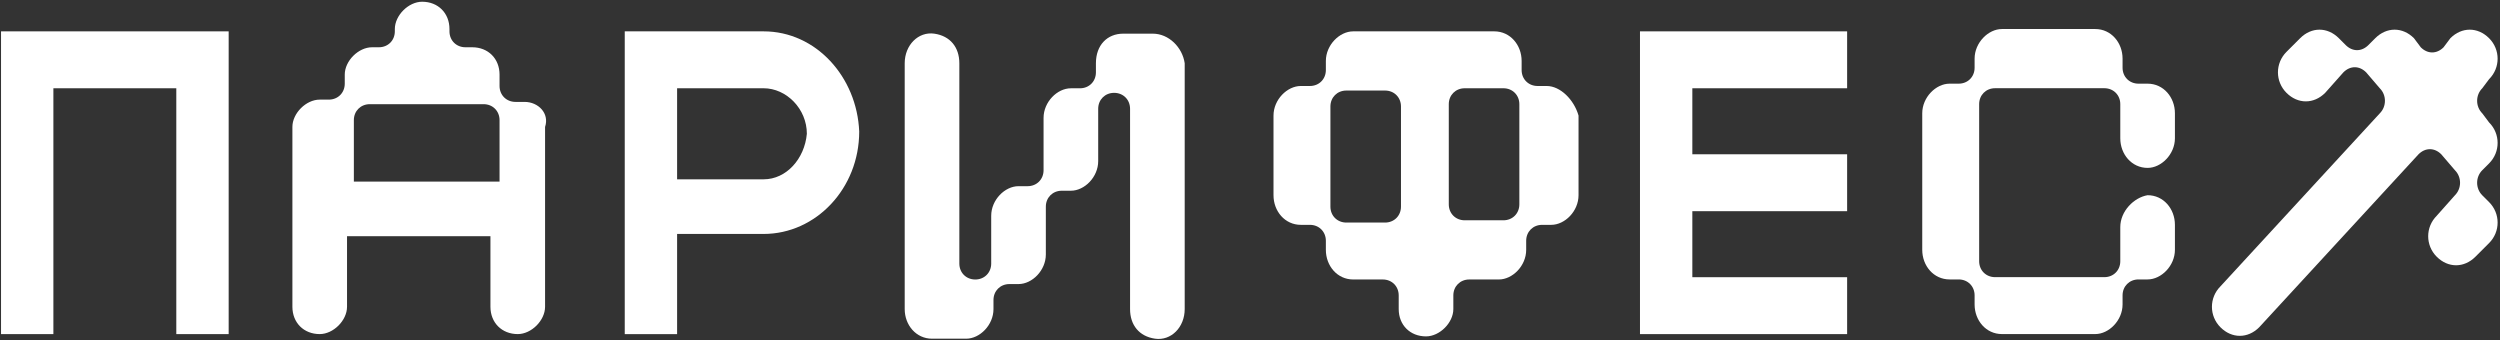
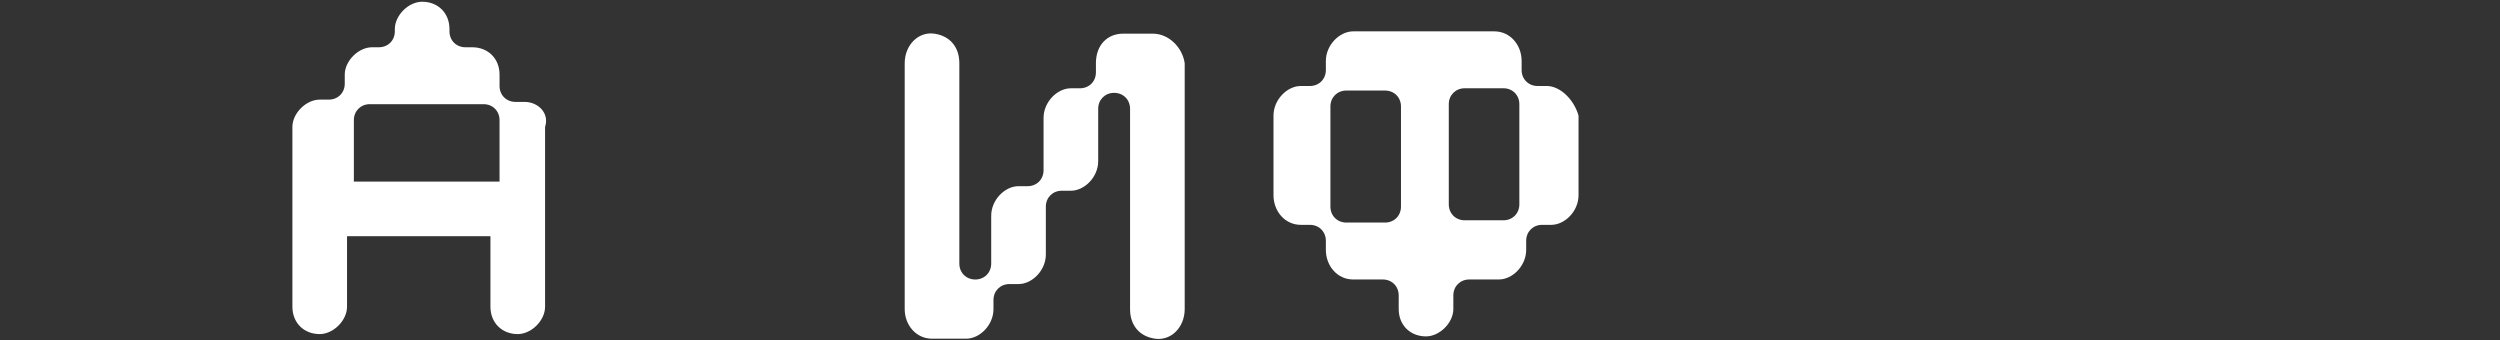
<svg xmlns="http://www.w3.org/2000/svg" width="522" height="71" viewBox="0 0 522 71" fill="none">
  <rect x="0" y="0" width="522" height="71" fill="#333333" stroke="none" />
-   <path d="M0.215 6.547V69.762H11.147V18.429H36.813V69.762H47.745V6.547H0.215Z" fill="white" />
  <path d="M240.71 7.028C238.809 7.028 235.957 7.028 234.531 7.028C231.204 7.028 228.828 9.405 228.828 13.207V15.109C228.828 17.01 227.402 18.435 225.5 18.435H223.599C220.747 18.435 217.896 21.288 217.896 24.615V35.546C217.896 37.448 216.47 38.874 214.569 38.874H212.667C209.816 38.874 206.964 41.725 206.964 45.053V55.034C206.964 56.935 205.538 58.361 203.637 58.361C201.735 58.361 200.31 56.935 200.31 55.034V13.207C200.31 9.88 198.408 7.504 195.081 7.028C191.754 6.553 188.902 9.405 188.902 13.207V64.54C188.902 67.867 191.279 70.719 194.606 70.719H201.735C204.587 70.719 207.439 67.867 207.439 64.54V62.639C207.439 60.737 208.865 59.312 210.766 59.312H212.667C215.519 59.312 218.371 56.46 218.371 53.133V43.151C218.371 41.25 219.797 39.824 221.698 39.824H223.599C226.451 39.824 229.303 36.972 229.303 33.645V22.713C229.303 20.812 230.729 19.386 232.63 19.386C234.531 19.386 235.957 20.812 235.957 22.713V64.54C235.957 67.867 237.858 70.243 241.185 70.719C244.513 71.194 247.364 68.342 247.364 64.54V13.207C246.889 9.88 244.037 7.028 240.71 7.028Z" fill="white" />
-   <path d="M159.441 37.441H141.379V18.429H159.441C164.194 18.429 168.471 22.707 168.471 27.935C167.996 33.164 164.194 37.441 159.441 37.441ZM159.441 6.547H141.379H130.447V18.429V37.441V49.324V69.762H141.379V48.849H159.441C170.372 48.849 179.403 39.343 179.403 27.46C178.928 16.053 170.372 6.547 159.441 6.547Z" fill="white" />
  <path d="M73.886 37.912V25.079C73.886 23.178 75.312 21.752 77.213 21.752H100.978C102.879 21.752 104.305 23.178 104.305 25.079V37.912H73.886ZM109.533 21.277H107.632C105.731 21.277 104.305 19.851 104.305 17.95V15.573C104.305 12.246 101.929 9.869 98.602 9.869H97.176C95.274 9.869 93.849 8.443 93.849 6.542V6.067C93.849 2.74 91.472 0.363 88.145 0.363C85.293 0.363 82.441 3.215 82.441 6.067V6.542C82.441 8.443 81.015 9.869 79.114 9.869H77.688C74.837 9.869 71.985 12.721 71.985 15.573V17.474C71.985 19.375 70.559 20.801 68.658 20.801H66.756C63.904 20.801 61.053 23.653 61.053 26.505V64.054C61.053 67.381 63.429 69.757 66.756 69.757C69.608 69.757 72.46 66.906 72.46 64.054V49.319H102.404V64.054C102.404 67.381 104.78 69.757 108.108 69.757C110.959 69.757 113.811 66.906 113.811 64.054V26.505C114.762 23.653 112.385 21.277 109.533 21.277Z" fill="white" />
-   <path d="M519.72 7.978C522.096 10.354 522.096 14.156 519.72 16.533L518.294 18.434C516.868 19.86 516.868 22.237 518.294 23.663L519.72 25.564C522.096 27.94 522.096 31.743 519.72 34.119L518.294 35.545C516.868 36.971 516.868 39.347 518.294 40.773L519.72 42.199C522.096 44.576 522.096 48.378 519.72 50.755L516.868 53.606C514.491 55.983 511.164 55.983 508.788 53.606C506.411 51.23 506.411 47.428 508.788 45.051L512.59 40.773C514.016 39.347 514.016 36.971 512.59 35.545L509.738 32.218C508.312 30.792 506.411 30.792 504.985 32.218L471.714 68.341C469.338 70.717 466.01 70.717 463.634 68.341C461.257 65.964 461.257 62.162 463.634 59.785L496.905 23.663C498.331 22.237 498.331 19.86 496.905 18.434L494.053 15.107C492.627 13.681 490.726 13.681 489.3 15.107L485.498 19.385C483.121 21.761 479.794 21.761 477.418 19.385C475.041 17.008 475.041 13.206 477.418 10.829L480.269 7.978C482.646 5.601 485.973 5.601 488.35 7.978L489.775 9.404C491.201 10.829 493.103 10.829 494.528 9.404L495.954 7.978C498.331 5.601 501.658 5.601 504.035 7.978L505.46 9.879C506.886 11.305 508.788 11.305 510.214 9.879L511.639 7.978C514.016 5.601 517.343 5.601 519.72 7.978Z" fill="white" />
  <path d="M317.241 42.67C317.241 44.571 315.815 45.997 313.914 45.997H305.833C303.932 45.997 302.506 44.571 302.506 42.67V21.757C302.506 19.855 303.932 18.429 305.833 18.429H313.914C315.815 18.429 317.241 19.855 317.241 21.757V42.67ZM281.118 46.472C279.217 46.472 277.791 45.046 277.791 43.145V22.232C277.791 20.331 279.217 18.905 281.118 18.905H289.198C291.099 18.905 292.525 20.331 292.525 22.232V43.145C292.525 45.046 291.099 46.472 289.198 46.472H281.118ZM322.944 17.954H321.043C319.142 17.954 317.716 16.528 317.716 14.627V12.726C317.716 9.399 315.339 6.547 312.012 6.547H297.278H282.544C279.692 6.547 276.84 9.399 276.84 12.726V14.627C276.84 16.528 275.414 17.954 273.513 17.954H271.612C268.76 17.954 265.908 20.806 265.908 24.133V40.769C265.908 44.096 268.285 46.947 271.612 46.947H273.513C275.414 46.947 276.84 48.373 276.84 50.275V52.176C276.84 55.503 279.217 58.355 282.544 58.355H288.723C290.624 58.355 292.05 59.781 292.05 61.682V64.534C292.05 67.861 294.426 70.237 297.753 70.237C300.605 70.237 303.457 67.385 303.457 64.534V61.682C303.457 59.781 304.883 58.355 306.784 58.355H312.963C315.815 58.355 318.667 55.503 318.667 52.176V50.275C318.667 48.373 320.093 46.947 321.994 46.947H323.895C326.747 46.947 329.598 44.096 329.598 40.769V24.133C328.648 20.806 325.796 17.954 322.944 17.954Z" fill="white" />
-   <path d="M385.68 18.429V6.547H353.36H342.428V18.429V32.213V44.096V57.88V69.762H353.36H385.68V57.88H353.36V44.096H385.68V32.213H353.36V18.429H385.68Z" fill="white" />
-   <path d="M442.716 47.414V54.543C442.716 56.444 441.29 57.87 439.389 57.87H416.575C414.674 57.87 413.248 56.444 413.248 54.543V21.747C413.248 19.846 414.674 18.42 416.575 18.42H431.784H439.389C441.29 18.42 442.716 19.846 442.716 21.747V28.877C442.716 32.204 445.093 35.056 448.42 35.056C451.272 35.056 454.124 32.204 454.124 28.877V23.649C454.124 20.322 451.747 17.47 448.42 17.47H446.519C444.618 17.47 443.192 16.044 443.192 14.143V12.241C443.192 8.914 440.815 6.062 437.488 6.062H418.001C415.149 6.062 412.297 8.914 412.297 12.241V14.143C412.297 16.044 410.871 17.47 408.97 17.47H407.069C404.217 17.47 401.365 20.322 401.365 23.649V52.167C401.365 55.494 403.742 58.346 407.069 58.346H408.97C410.871 58.346 412.297 59.772 412.297 61.673V63.574C412.297 66.901 414.674 69.753 418.001 69.753H437.488C440.34 69.753 443.192 66.901 443.192 63.574V61.673C443.192 59.772 444.618 58.346 446.519 58.346H448.42C451.272 58.346 454.124 55.494 454.124 52.167V46.938C454.124 43.611 451.747 40.759 448.42 40.759C445.568 41.235 442.716 44.087 442.716 47.414Z" fill="white" />
</svg>